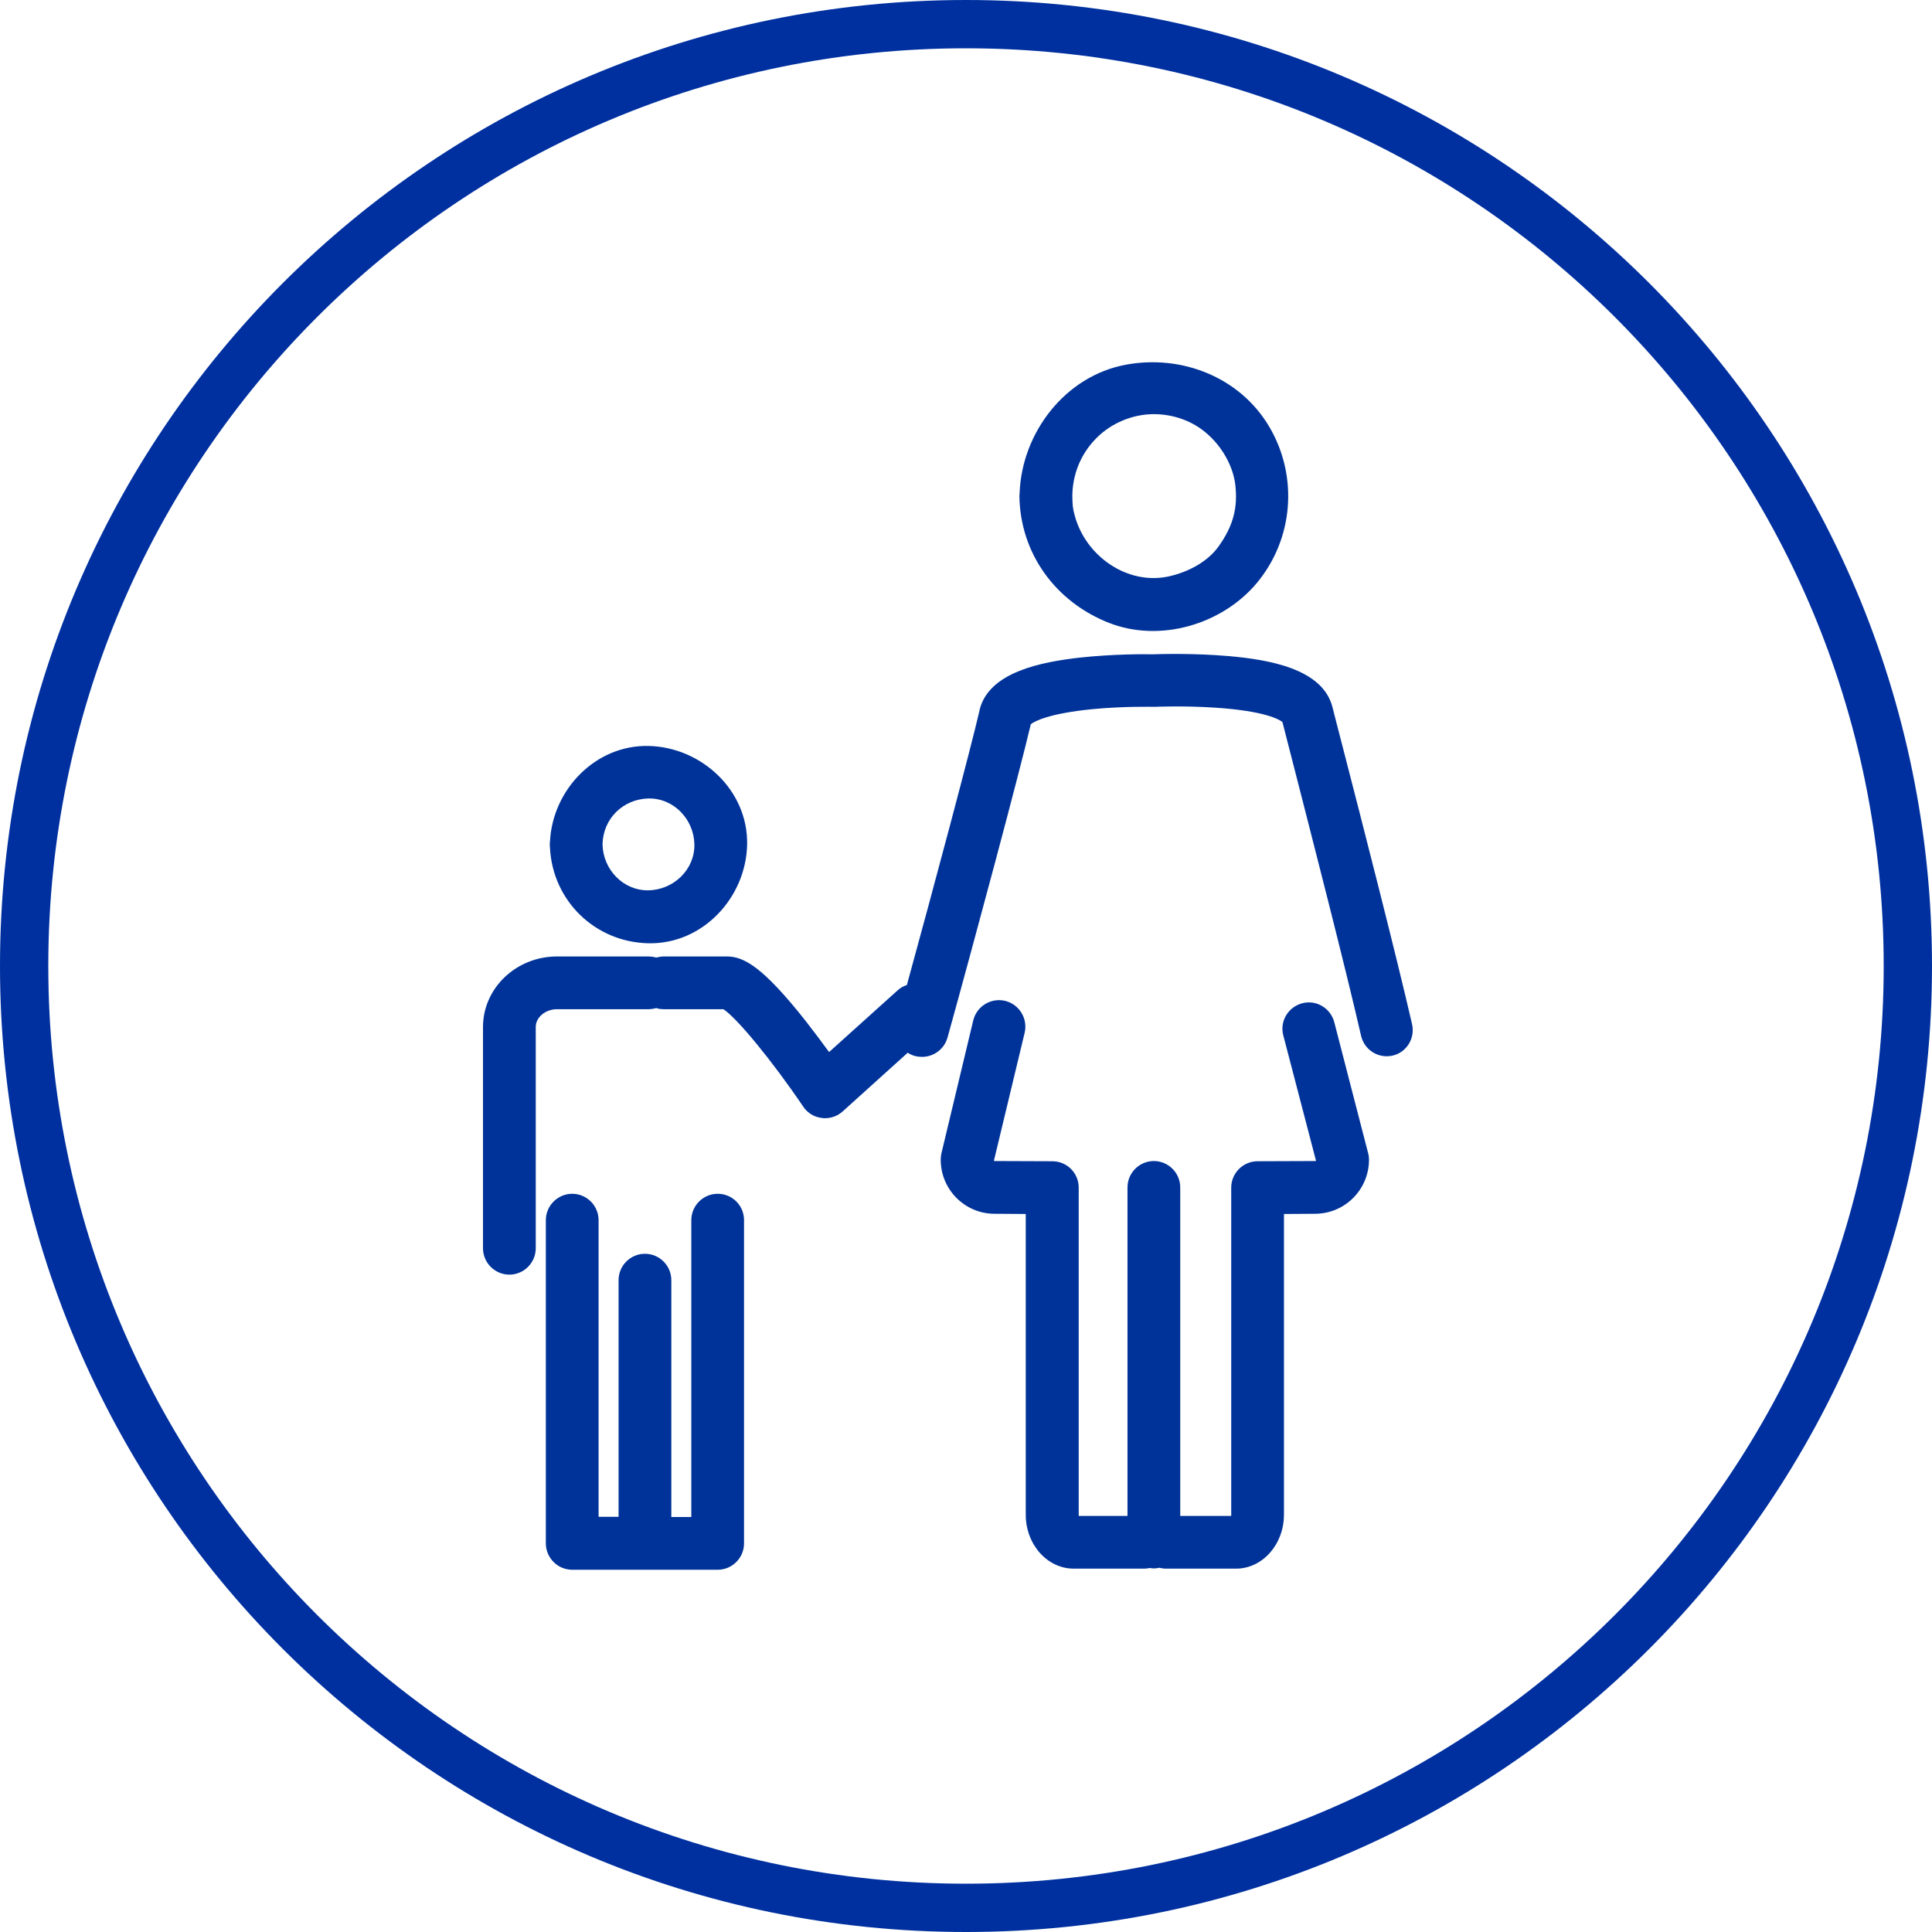
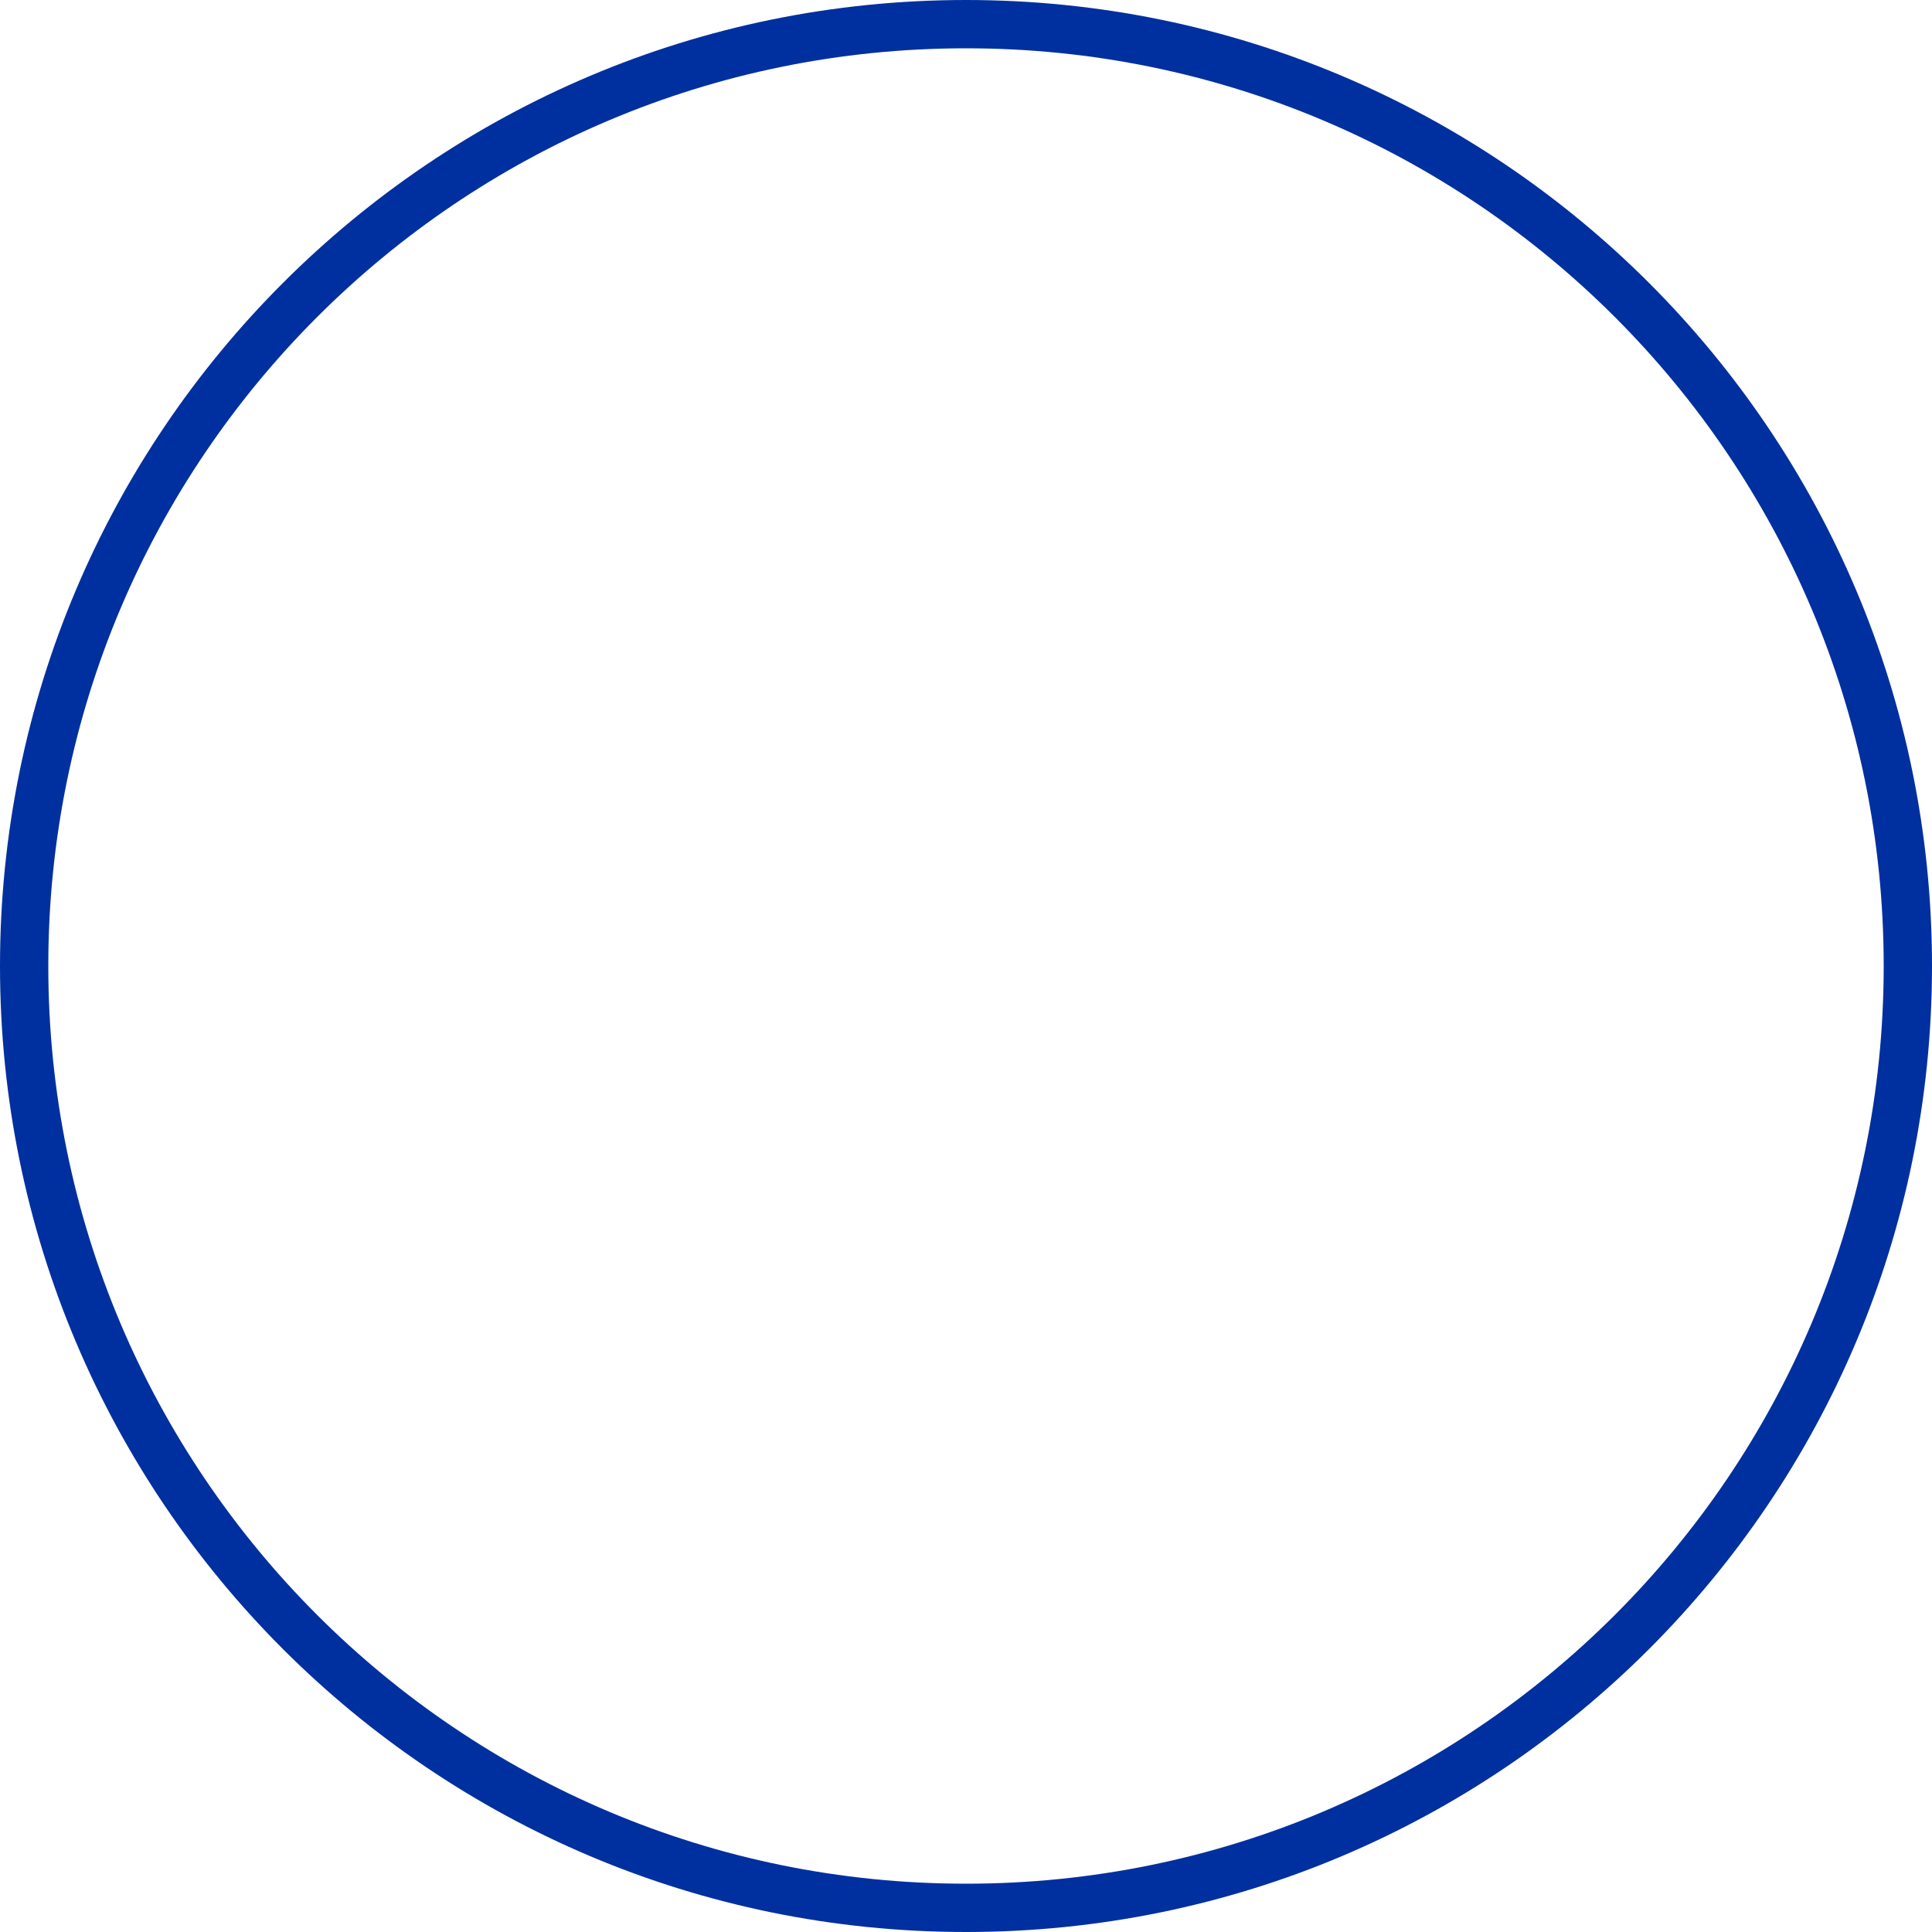
<svg xmlns="http://www.w3.org/2000/svg" width="80" height="80" viewBox="0 0 80 80" fill="none">
-   <path fill-rule="evenodd" clip-rule="evenodd" d="M29.718 49.432C29.117 49.432 28.626 49.923 28.626 50.524V62.816H27.798V53.008C27.798 52.407 27.306 51.916 26.706 51.916C26.105 51.916 25.614 52.407 25.614 53.008V62.807H24.786V50.524C24.786 49.923 24.295 49.432 23.694 49.432C23.094 49.432 22.602 49.923 22.602 50.524V63.908C22.602 64.509 23.094 65 23.694 65H29.718C30.318 65 30.809 64.509 30.809 63.908V50.524C30.809 49.923 30.327 49.432 29.718 49.432ZM45.313 18.232C45.905 17.585 46.733 17.221 47.533 17.158C48.434 17.094 49.299 17.385 49.917 17.904C50.6 18.468 51.045 19.287 51.146 20.033C51.273 21.043 51.045 21.798 50.472 22.608C50.026 23.245 49.217 23.691 48.37 23.873C46.678 24.228 44.958 23.036 44.503 21.352C44.412 21.025 44.412 20.907 44.403 20.534C44.412 19.678 44.722 18.868 45.313 18.232ZM45.923 25.793C48.043 26.621 50.609 25.856 52.046 24.137C53.566 22.308 53.766 19.715 52.556 17.667C51.337 15.611 48.925 14.674 46.623 15.101C44.103 15.566 42.311 17.922 42.22 20.415C42.22 20.461 42.211 20.497 42.211 20.543C42.247 22.936 43.721 24.928 45.923 25.793ZM26.852 33.063C27.907 33.045 28.735 33.936 28.753 34.964C28.771 36.02 27.88 36.848 26.852 36.866C25.796 36.884 24.968 35.993 24.95 34.964C24.968 33.909 25.787 33.09 26.852 33.063ZM26.852 39.059C29.108 39.104 30.891 37.157 30.937 34.974C30.982 32.717 29.035 30.934 26.852 30.888C24.65 30.843 22.893 32.699 22.775 34.819C22.766 34.864 22.766 34.919 22.766 34.974C22.766 35.028 22.766 35.074 22.775 35.128C22.893 37.303 24.64 39.014 26.852 39.059ZM55.249 42.325C55.095 41.743 54.503 41.388 53.921 41.543C53.339 41.698 52.984 42.289 53.138 42.871L54.494 48.067C54.485 48.076 54.476 48.076 54.458 48.076L52.074 48.085C51.473 48.085 50.982 48.576 50.982 49.177V62.716C50.982 62.734 50.982 62.753 50.982 62.771H48.871V49.168C48.871 48.567 48.38 48.076 47.779 48.076C47.178 48.076 46.687 48.567 46.687 49.168V62.771H44.667C44.667 62.753 44.667 62.734 44.667 62.716V49.177C44.667 48.576 44.185 48.085 43.575 48.085L41.191 48.076C41.182 48.076 41.164 48.076 41.155 48.067L42.429 42.762C42.565 42.18 42.211 41.589 41.619 41.443C41.037 41.306 40.445 41.661 40.3 42.253L38.98 47.767C38.962 47.849 38.953 47.94 38.953 48.021C38.953 49.259 39.954 50.26 41.182 50.26L42.474 50.269V62.716C42.474 63.954 43.366 64.954 44.458 64.954H47.379C47.452 64.954 47.533 64.945 47.606 64.927C47.661 64.936 47.715 64.945 47.779 64.945C47.852 64.945 47.934 64.936 48.007 64.918C48.088 64.936 48.179 64.954 48.261 64.954H51.182C52.274 64.954 53.166 63.954 53.166 62.716V50.269L54.449 50.26C55.686 50.26 56.687 49.259 56.687 48.021C56.687 47.93 56.678 47.839 56.651 47.748L55.249 42.325ZM58.47 42.407C57.833 39.623 56.387 33.982 55.604 30.952C55.413 30.206 55.258 29.623 55.176 29.287C54.776 27.685 52.529 27.312 50.873 27.167C49.399 27.039 47.988 27.085 47.733 27.094C47.479 27.085 46.132 27.076 44.713 27.23C43.12 27.412 40.955 27.822 40.564 29.387C40.564 29.396 40.564 29.396 40.564 29.405C40.181 31.061 38.653 36.775 37.552 40.788C37.406 40.833 37.279 40.906 37.161 41.015L34.331 43.563C34.049 43.181 33.712 42.726 33.357 42.271C31.601 40.051 30.809 39.605 30.1 39.605H27.497C27.388 39.605 27.279 39.623 27.17 39.65C27.07 39.623 26.961 39.605 26.842 39.605H23.066C21.374 39.605 20 40.915 20 42.526V51.688C20 52.289 20.491 52.78 21.092 52.78C21.692 52.78 22.184 52.289 22.184 51.688V42.526C22.184 42.125 22.584 41.789 23.066 41.789H26.852C26.961 41.789 27.07 41.77 27.179 41.743C27.279 41.779 27.388 41.789 27.507 41.789H29.954C30.509 42.144 31.983 43.936 33.257 45.819C33.43 46.083 33.712 46.256 34.031 46.293C34.076 46.302 34.121 46.302 34.167 46.302C34.431 46.302 34.695 46.202 34.895 46.02L37.588 43.59C37.679 43.654 37.779 43.699 37.889 43.727C37.989 43.754 38.089 43.763 38.18 43.763C38.662 43.763 39.099 43.445 39.235 42.962C40.309 39.095 42.201 32.044 42.684 29.987C42.811 29.887 43.384 29.541 45.286 29.36C46.551 29.241 47.715 29.268 47.733 29.268C47.761 29.268 47.788 29.268 47.815 29.268C47.825 29.268 49.026 29.214 50.354 29.305C52.383 29.441 52.974 29.796 53.102 29.896C53.193 30.242 53.329 30.788 53.511 31.489C54.285 34.51 55.731 40.133 56.359 42.89C56.496 43.481 57.078 43.845 57.67 43.709C58.234 43.581 58.607 42.999 58.47 42.407Z" fill="#003399" />
  <path fill-rule="evenodd" clip-rule="evenodd" d="M40 78C60.987 78 78 60.987 78 40C78 19.013 60.987 2 40 2C19.013 2 2 19.013 2 40C2 60.987 19.013 78 40 78ZM80 40C80 62.091 62.091 80 40 80C17.909 80 0 62.091 0 40C0 17.909 17.909 0 40 0C62.091 0 80 17.909 80 40Z" fill="#00309F" />
</svg>